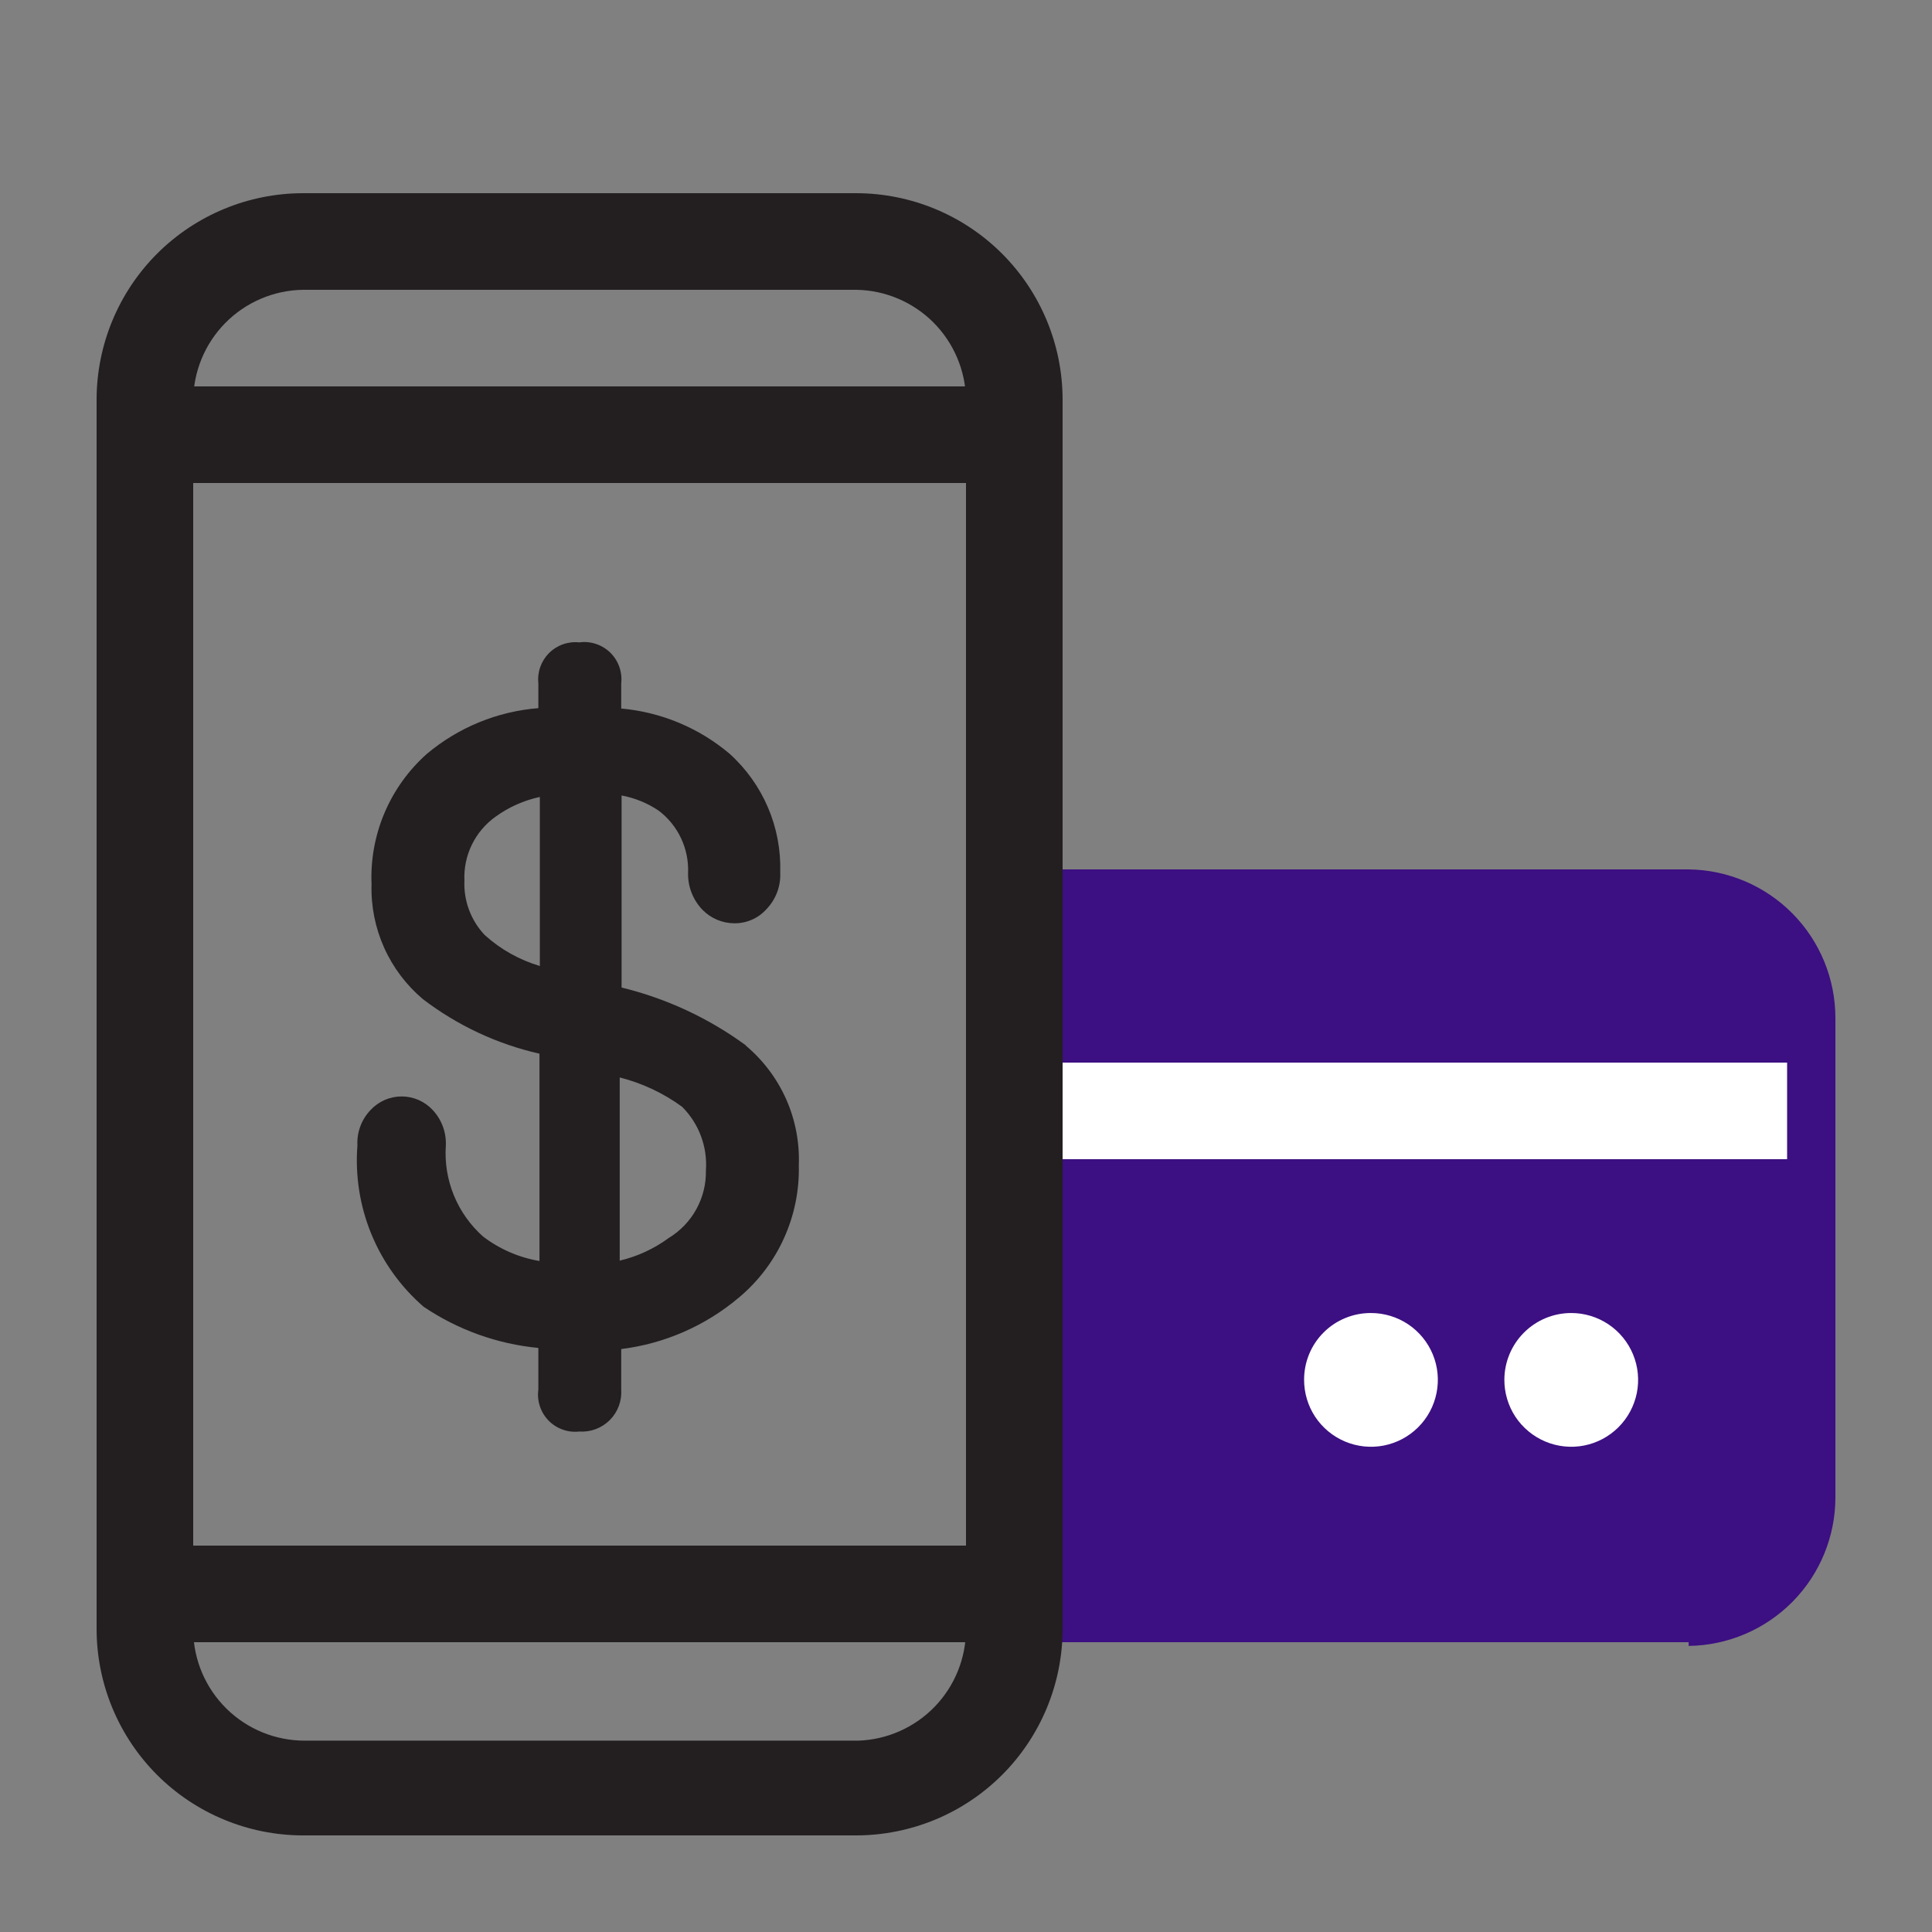
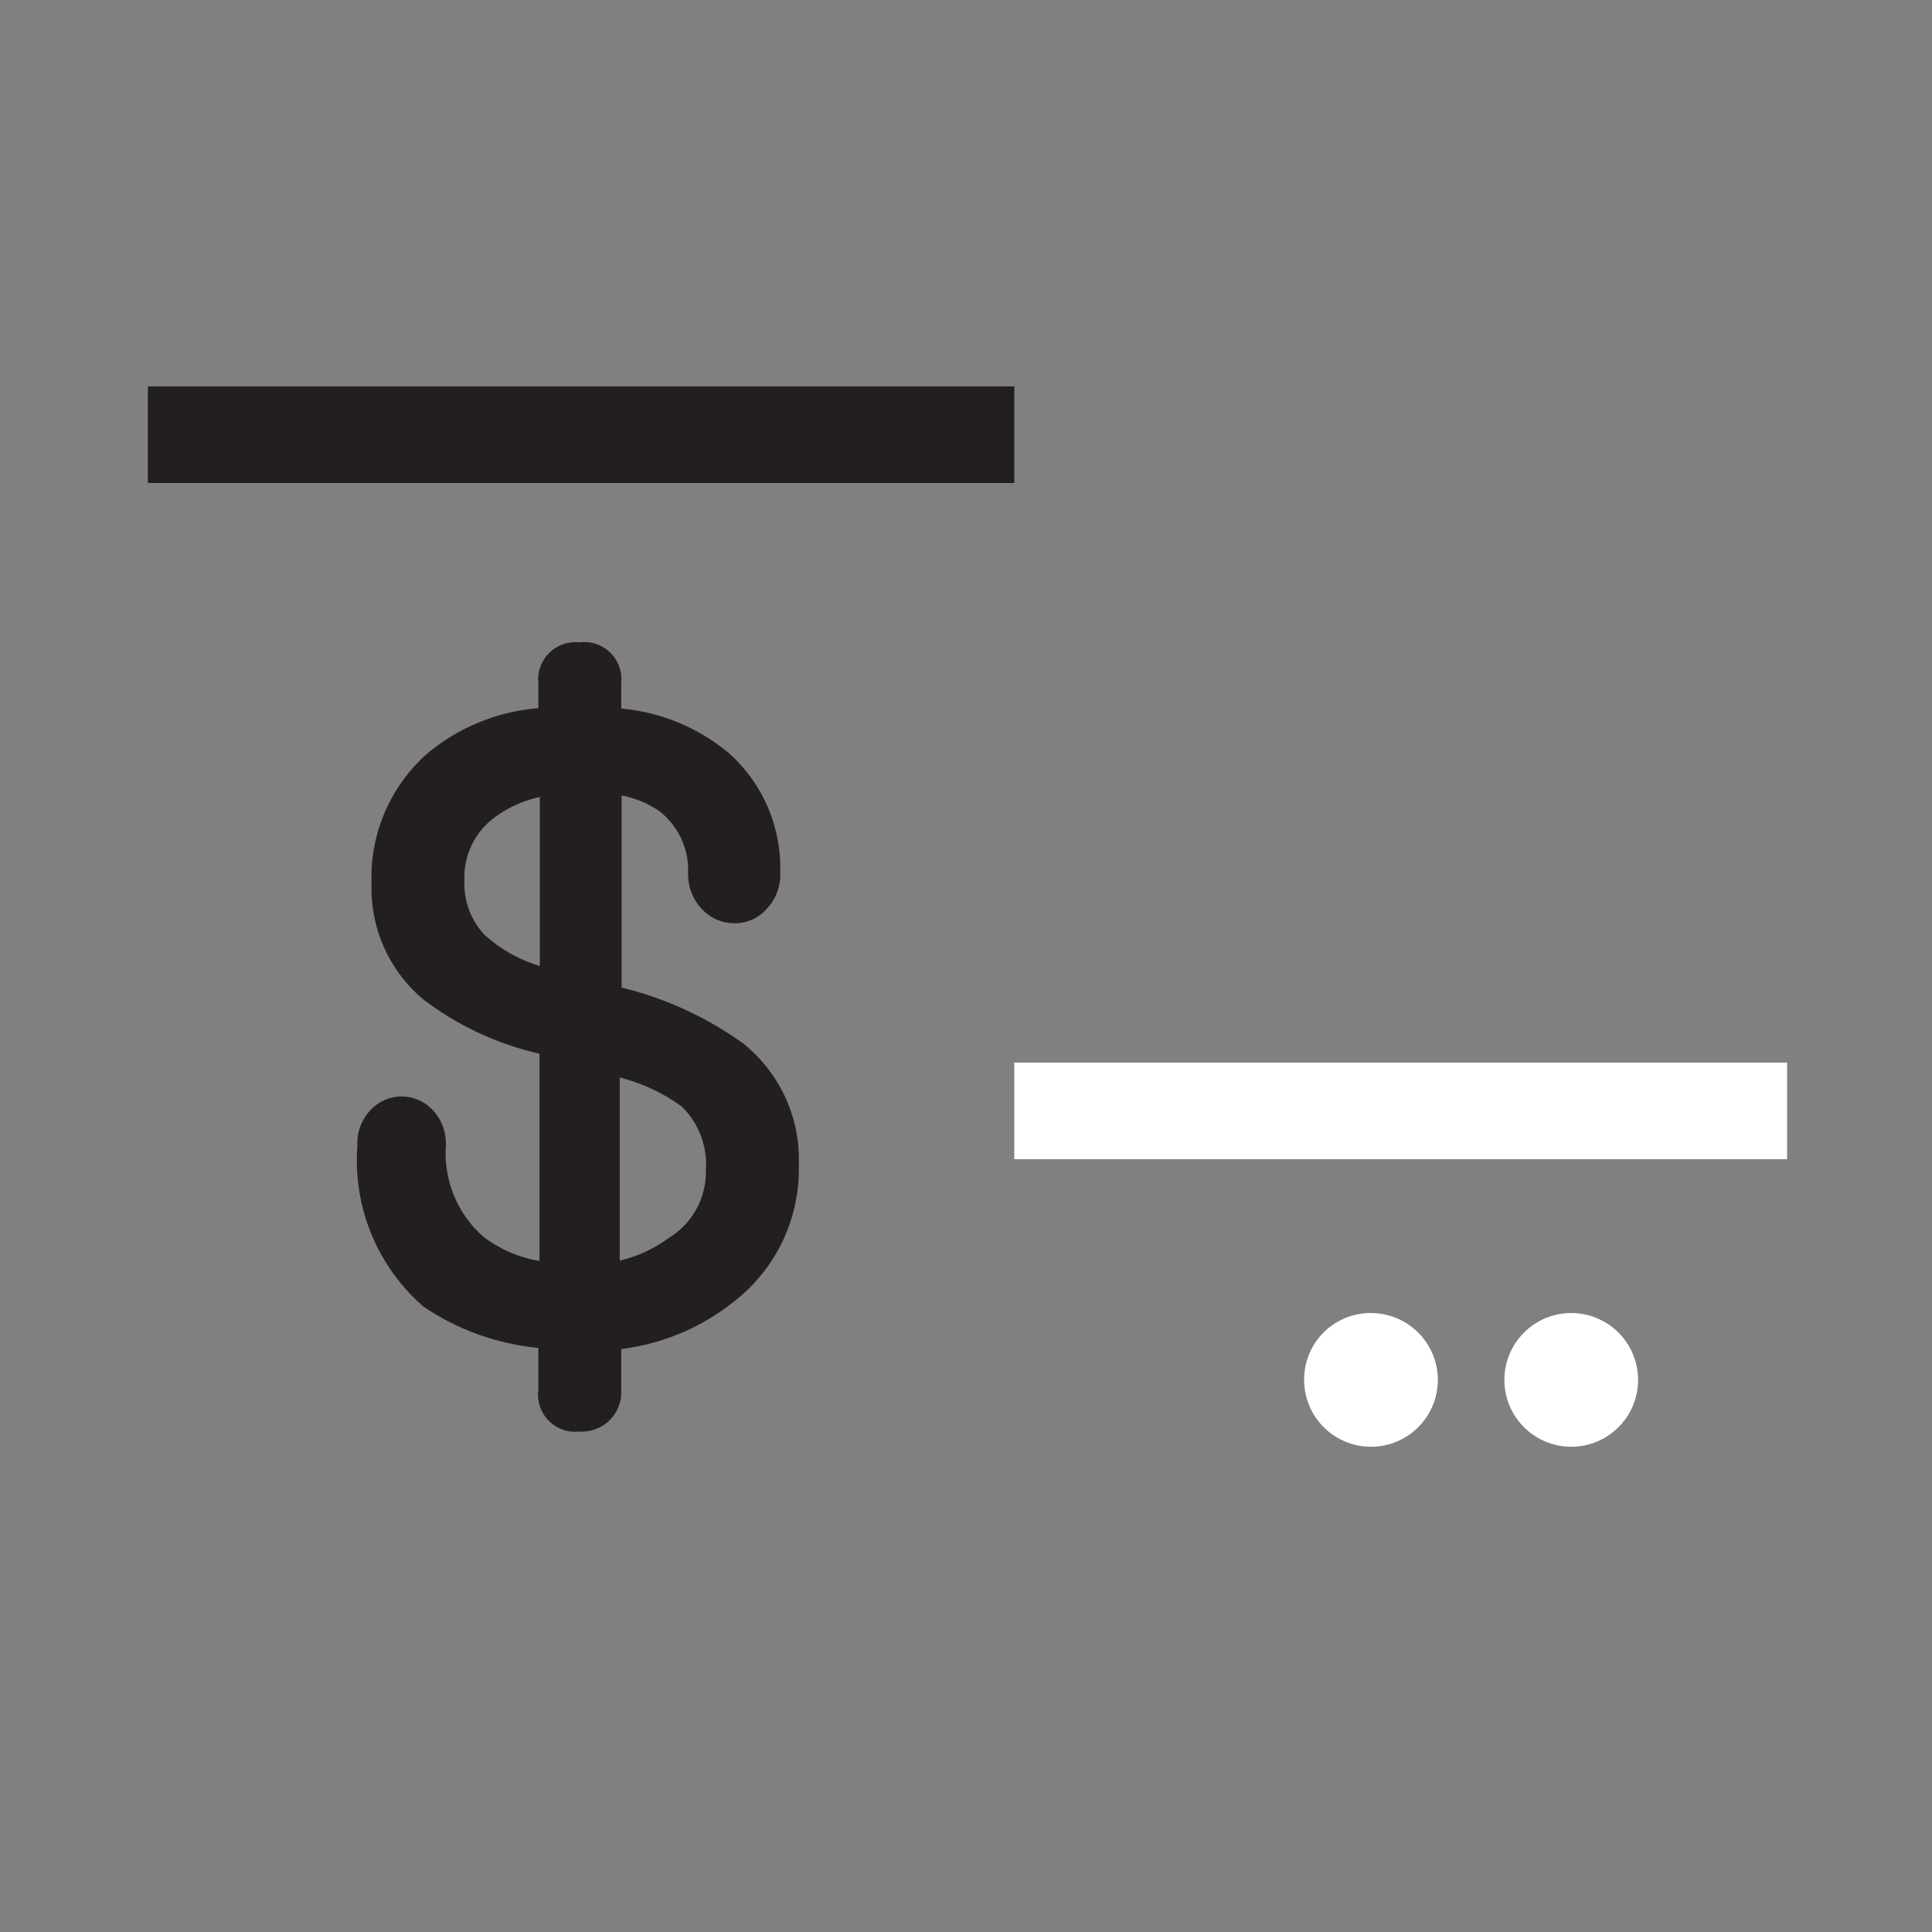
<svg xmlns="http://www.w3.org/2000/svg" width="52" height="52" viewBox="0 0 52 52" fill="none">
  <rect x="0" y="0" width="52" height="52" fill="#808080" stroke="none" />
  <g clip-path="url(#clip0_1878_634)">
-     <path fill-rule="evenodd" clip-rule="evenodd" d="M28.6 41.6H45.45C45.807 41.597 46.149 41.454 46.402 41.202C46.654 40.949 46.797 40.607 46.8 40.25V27.35C46.797 26.993 46.654 26.651 46.402 26.398C46.149 26.146 45.807 26.003 45.45 26H28.6V41.6ZM45.45 44.2H26V23.4H45.45C46.502 23.413 47.507 23.84 48.246 24.589C48.986 25.338 49.4 26.348 49.4 27.4V40.3C49.4 41.352 48.986 42.362 48.246 43.111C47.507 43.859 46.502 44.287 45.45 44.3V44.2Z" fill="#3C0F82" />
    <path fill-rule="evenodd" clip-rule="evenodd" d="M3.98 13H27.3V10.4H3.98V13Z" fill="#231F20" />
-     <path fill-rule="evenodd" clip-rule="evenodd" d="M3.98 44.2H27.3V41.6H3.98V44.2Z" fill="#231F20" />
+     <path fill-rule="evenodd" clip-rule="evenodd" d="M3.98 44.2H27.3V41.6V44.2Z" fill="#231F20" />
    <path fill-rule="evenodd" clip-rule="evenodd" d="M14.53 21.4V26C13.981 25.837 13.475 25.554 13.05 25.17C12.864 24.975 12.719 24.744 12.625 24.491C12.53 24.239 12.488 23.97 12.5 23.7C12.485 23.366 12.554 23.034 12.701 22.733C12.848 22.433 13.067 22.174 13.34 21.98C13.695 21.722 14.101 21.542 14.53 21.45M19 31.5C19.007 31.864 18.919 32.224 18.743 32.544C18.568 32.863 18.311 33.131 18 33.32C17.605 33.61 17.157 33.818 16.68 33.93V29C17.285 29.153 17.856 29.421 18.36 29.79C18.583 30.013 18.755 30.28 18.866 30.576C18.976 30.87 19.022 31.186 19 31.5ZM20.08 28.14C19.077 27.404 17.939 26.874 16.73 26.58V21.41C17.088 21.477 17.428 21.616 17.73 21.82C17.986 22.014 18.192 22.268 18.329 22.558C18.467 22.849 18.532 23.169 18.52 23.49C18.515 23.674 18.547 23.858 18.614 24.029C18.681 24.201 18.782 24.358 18.91 24.49C19.021 24.603 19.153 24.693 19.299 24.755C19.445 24.817 19.602 24.849 19.76 24.85C19.921 24.853 20.081 24.821 20.23 24.757C20.378 24.694 20.511 24.599 20.62 24.48C20.749 24.349 20.849 24.192 20.915 24.02C20.98 23.848 21.009 23.664 21 23.48C21.018 22.881 20.906 22.286 20.671 21.735C20.436 21.185 20.084 20.691 19.64 20.29C18.816 19.592 17.796 19.166 16.72 19.07V18.39C16.737 18.239 16.718 18.086 16.667 17.943C16.616 17.8 16.532 17.67 16.424 17.564C16.315 17.458 16.183 17.378 16.038 17.331C15.894 17.283 15.741 17.269 15.59 17.29C15.442 17.274 15.292 17.292 15.151 17.342C15.011 17.391 14.883 17.472 14.777 17.577C14.672 17.683 14.591 17.811 14.542 17.951C14.492 18.092 14.474 18.242 14.49 18.39V19.06C13.386 19.148 12.338 19.578 11.49 20.29C10.997 20.728 10.608 21.27 10.35 21.877C10.092 22.484 9.973 23.141 10 23.8C9.983 24.386 10.098 24.968 10.337 25.503C10.576 26.038 10.933 26.512 11.38 26.89C12.309 27.6 13.38 28.102 14.52 28.36V33.94C13.967 33.847 13.445 33.62 13 33.28C12.657 32.975 12.389 32.596 12.215 32.171C12.042 31.747 11.968 31.288 12 30.83C12.007 30.657 11.98 30.483 11.92 30.32C11.86 30.157 11.768 30.008 11.65 29.88C11.543 29.764 11.413 29.671 11.269 29.607C11.124 29.544 10.968 29.511 10.81 29.511C10.652 29.511 10.496 29.544 10.351 29.607C10.207 29.671 10.077 29.764 9.97 29.88C9.85 30.006 9.757 30.156 9.697 30.319C9.637 30.482 9.611 30.656 9.62 30.83C9.557 31.642 9.685 32.458 9.994 33.212C10.303 33.965 10.785 34.636 11.4 35.17C12.321 35.792 13.383 36.174 14.49 36.28V37.4C14.469 37.551 14.483 37.704 14.531 37.849C14.578 37.993 14.658 38.125 14.764 38.234C14.87 38.343 15 38.426 15.143 38.477C15.286 38.529 15.439 38.547 15.59 38.53C15.741 38.54 15.893 38.518 16.034 38.465C16.176 38.412 16.305 38.329 16.412 38.222C16.519 38.115 16.602 37.986 16.655 37.844C16.708 37.703 16.73 37.551 16.72 37.4V36.31C17.885 36.165 18.982 35.686 19.88 34.93C20.402 34.496 20.819 33.949 21.099 33.331C21.38 32.712 21.517 32.039 21.5 31.36C21.523 30.75 21.407 30.142 21.159 29.584C20.911 29.026 20.538 28.532 20.07 28.14" fill="#231F20" />
-     <rect x="28" y="25" width="19" height="17" fill="#3C0F82" />
    <path fill-rule="evenodd" clip-rule="evenodd" d="M27.3 31.2H48.1V28.6H27.3V31.2Z" fill="white" />
    <path fill-rule="evenodd" clip-rule="evenodd" d="M42.29 35.34C42.646 35.34 42.995 35.446 43.291 35.644C43.587 35.842 43.818 36.124 43.954 36.454C44.09 36.783 44.125 37.145 44.055 37.495C43.984 37.844 43.812 38.165 43.559 38.416C43.306 38.668 42.985 38.838 42.635 38.907C42.285 38.975 41.923 38.938 41.594 38.8C41.266 38.662 40.985 38.43 40.788 38.133C40.592 37.836 40.488 37.486 40.49 37.13C40.493 36.654 40.684 36.199 41.021 35.864C41.358 35.528 41.814 35.34 42.29 35.34Z" fill="white" />
    <path fill-rule="evenodd" clip-rule="evenodd" d="M36.9 35.34C37.256 35.34 37.605 35.446 37.901 35.644C38.197 35.842 38.428 36.124 38.564 36.454C38.7 36.783 38.735 37.145 38.664 37.495C38.594 37.844 38.422 38.165 38.169 38.416C37.916 38.668 37.595 38.838 37.245 38.907C36.895 38.975 36.533 38.938 36.204 38.8C35.875 38.662 35.595 38.43 35.398 38.133C35.202 37.836 35.098 37.486 35.1 37.13C35.1 36.894 35.147 36.661 35.237 36.443C35.328 36.225 35.46 36.027 35.628 35.861C35.795 35.694 35.993 35.563 36.212 35.474C36.43 35.384 36.664 35.339 36.9 35.34Z" fill="white" />
-     <path fill-rule="evenodd" clip-rule="evenodd" d="M8.15 7.8C7.363 7.813 6.613 8.135 6.061 8.696C5.509 9.257 5.2 10.013 5.2 10.8V43.9C5.213 44.687 5.535 45.437 6.096 45.989C6.657 46.541 7.413 46.85 8.2 46.85H23.1C23.878 46.824 24.616 46.496 25.157 45.937C25.698 45.377 26 44.629 26 43.85V10.75C25.987 9.972 25.672 9.229 25.122 8.678C24.571 8.128 23.828 7.813 23.05 7.8H8.15ZM23.05 49.4H8.15C6.679 49.397 5.269 48.812 4.228 47.772C3.188 46.731 2.603 45.321 2.6 43.85V10.75C2.603 9.279 3.188 7.869 4.228 6.828C5.269 5.788 6.679 5.203 8.15 5.2H23.05C24.521 5.203 25.931 5.788 26.971 6.828C28.012 7.869 28.597 9.279 28.6 10.75V43.85C28.597 45.321 28.012 46.731 26.971 47.772C25.931 48.812 24.521 49.397 23.05 49.4Z" fill="#231F20" />
  </g>
  <defs>
    <clipPath id="clip0_1878_634">
      <rect width="52" height="52" fill="white" />
    </clipPath>
  </defs>
</svg>